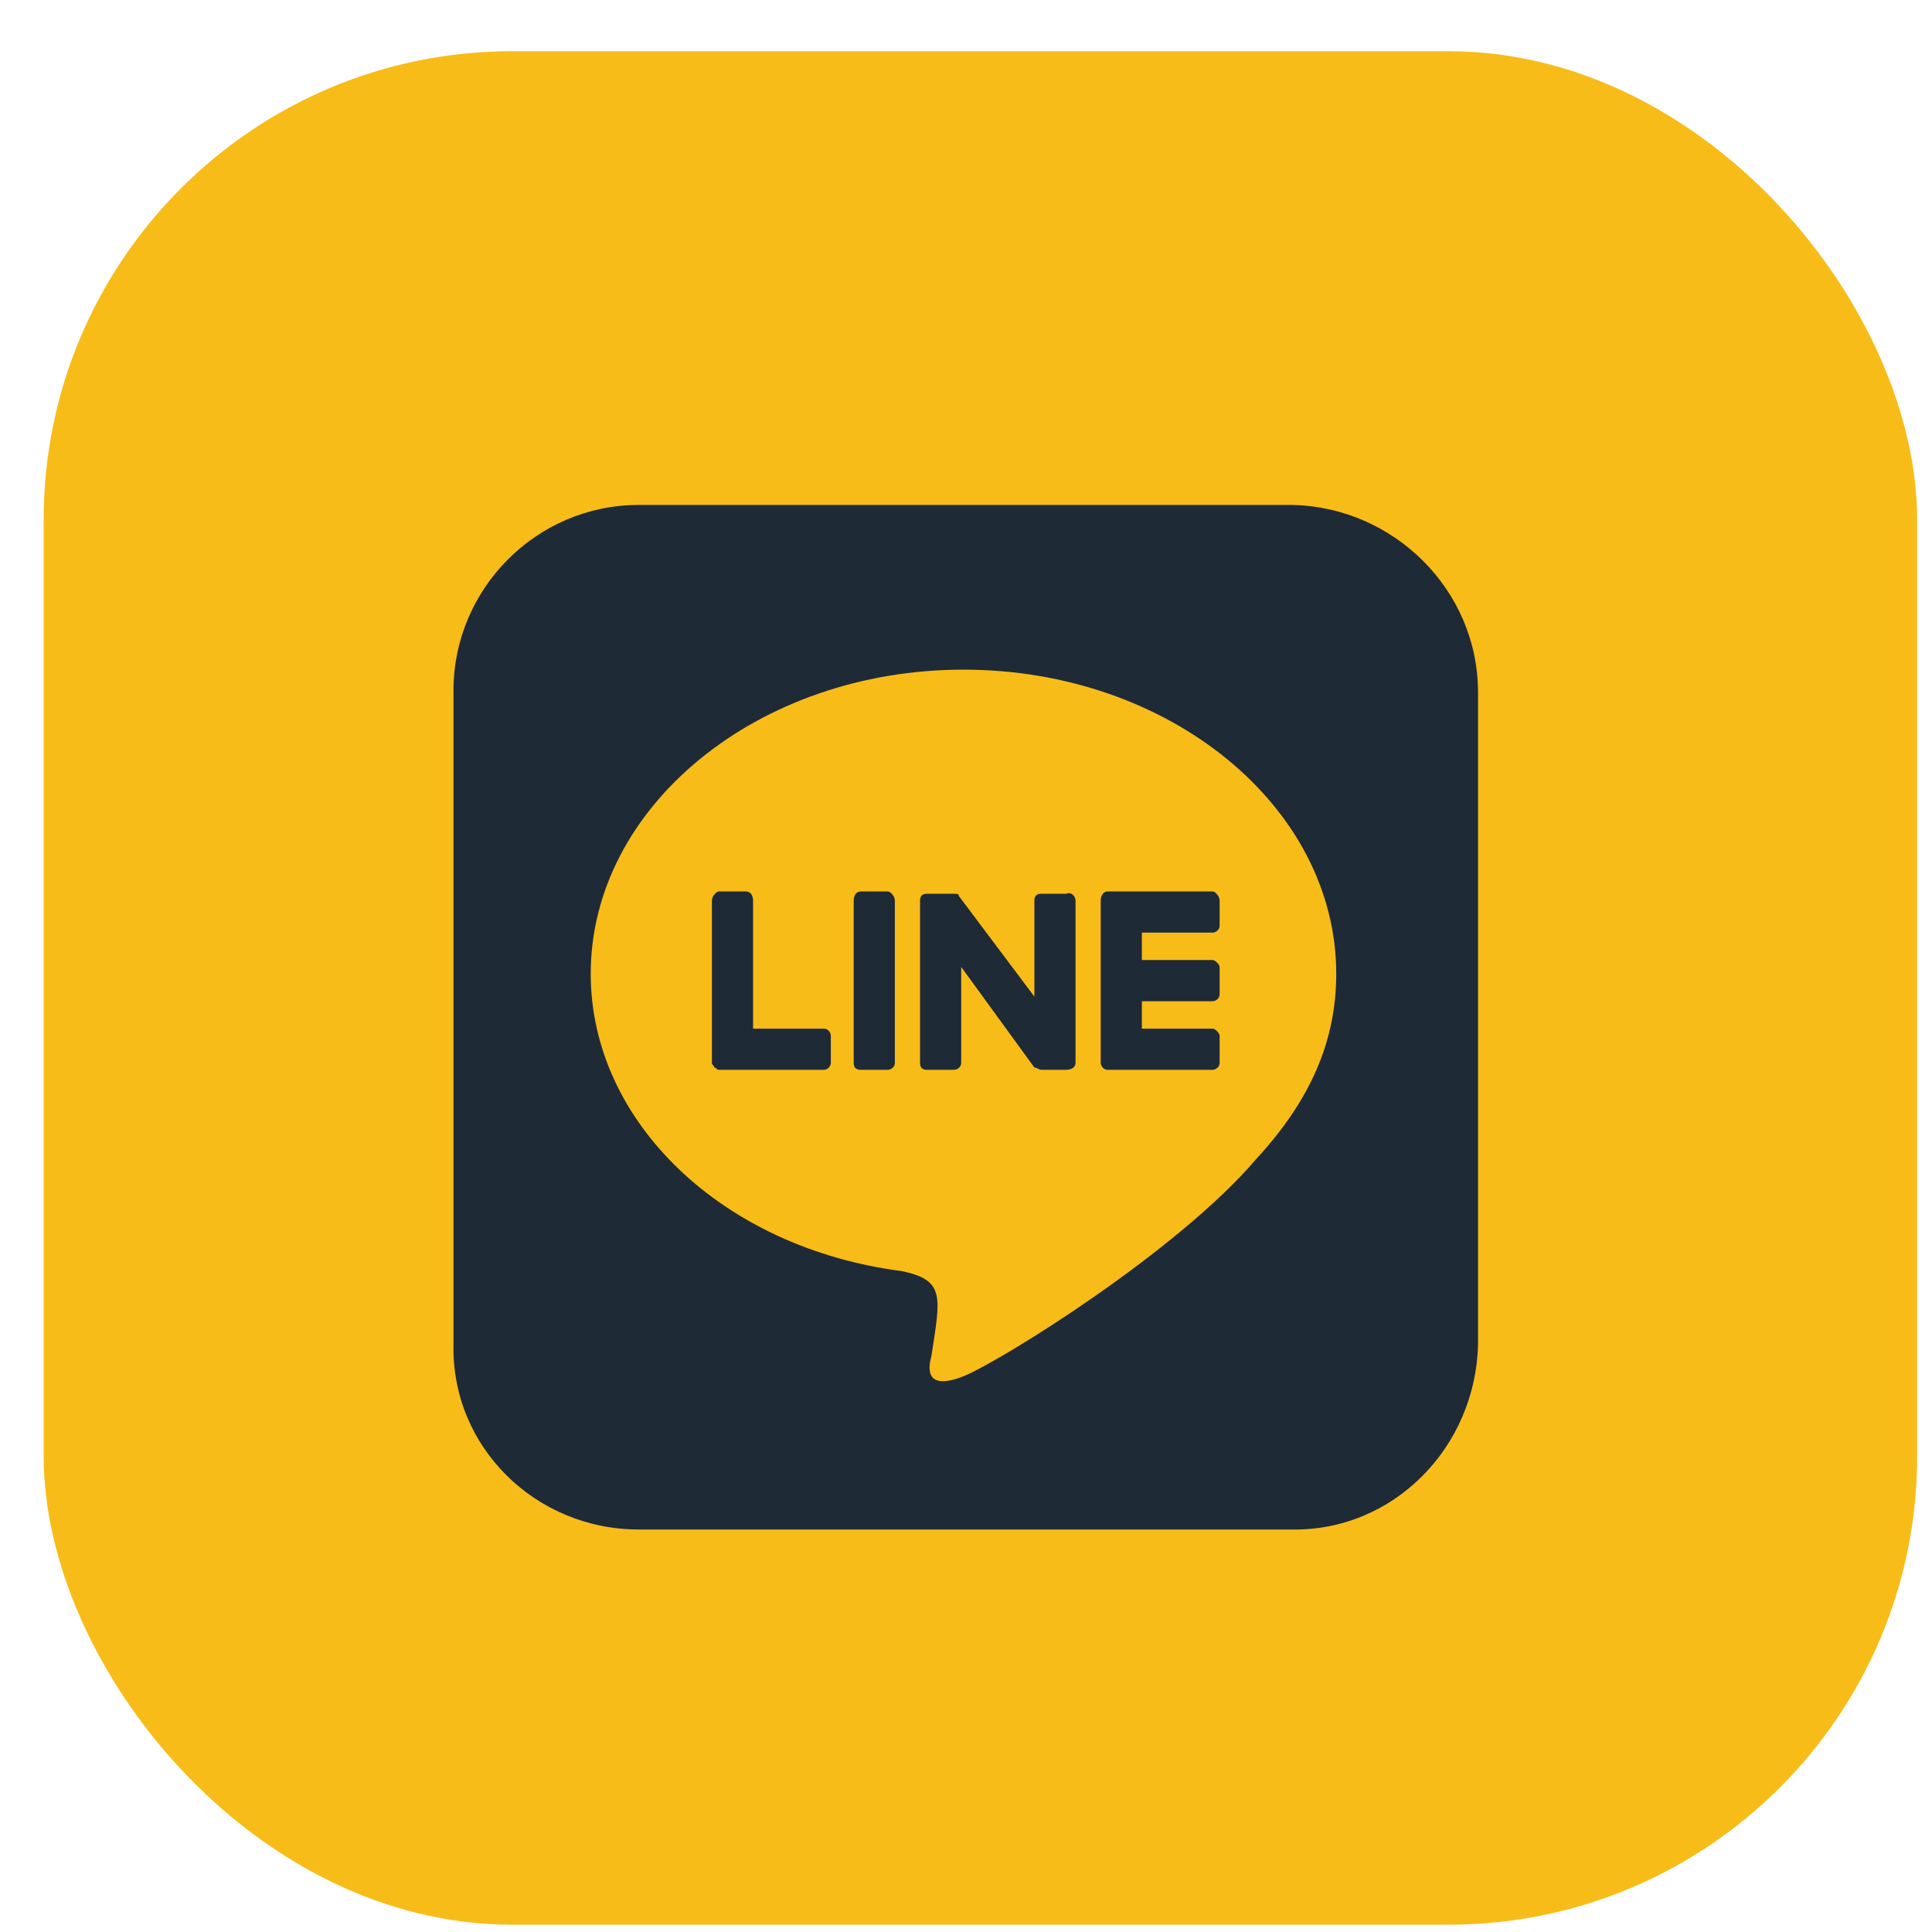
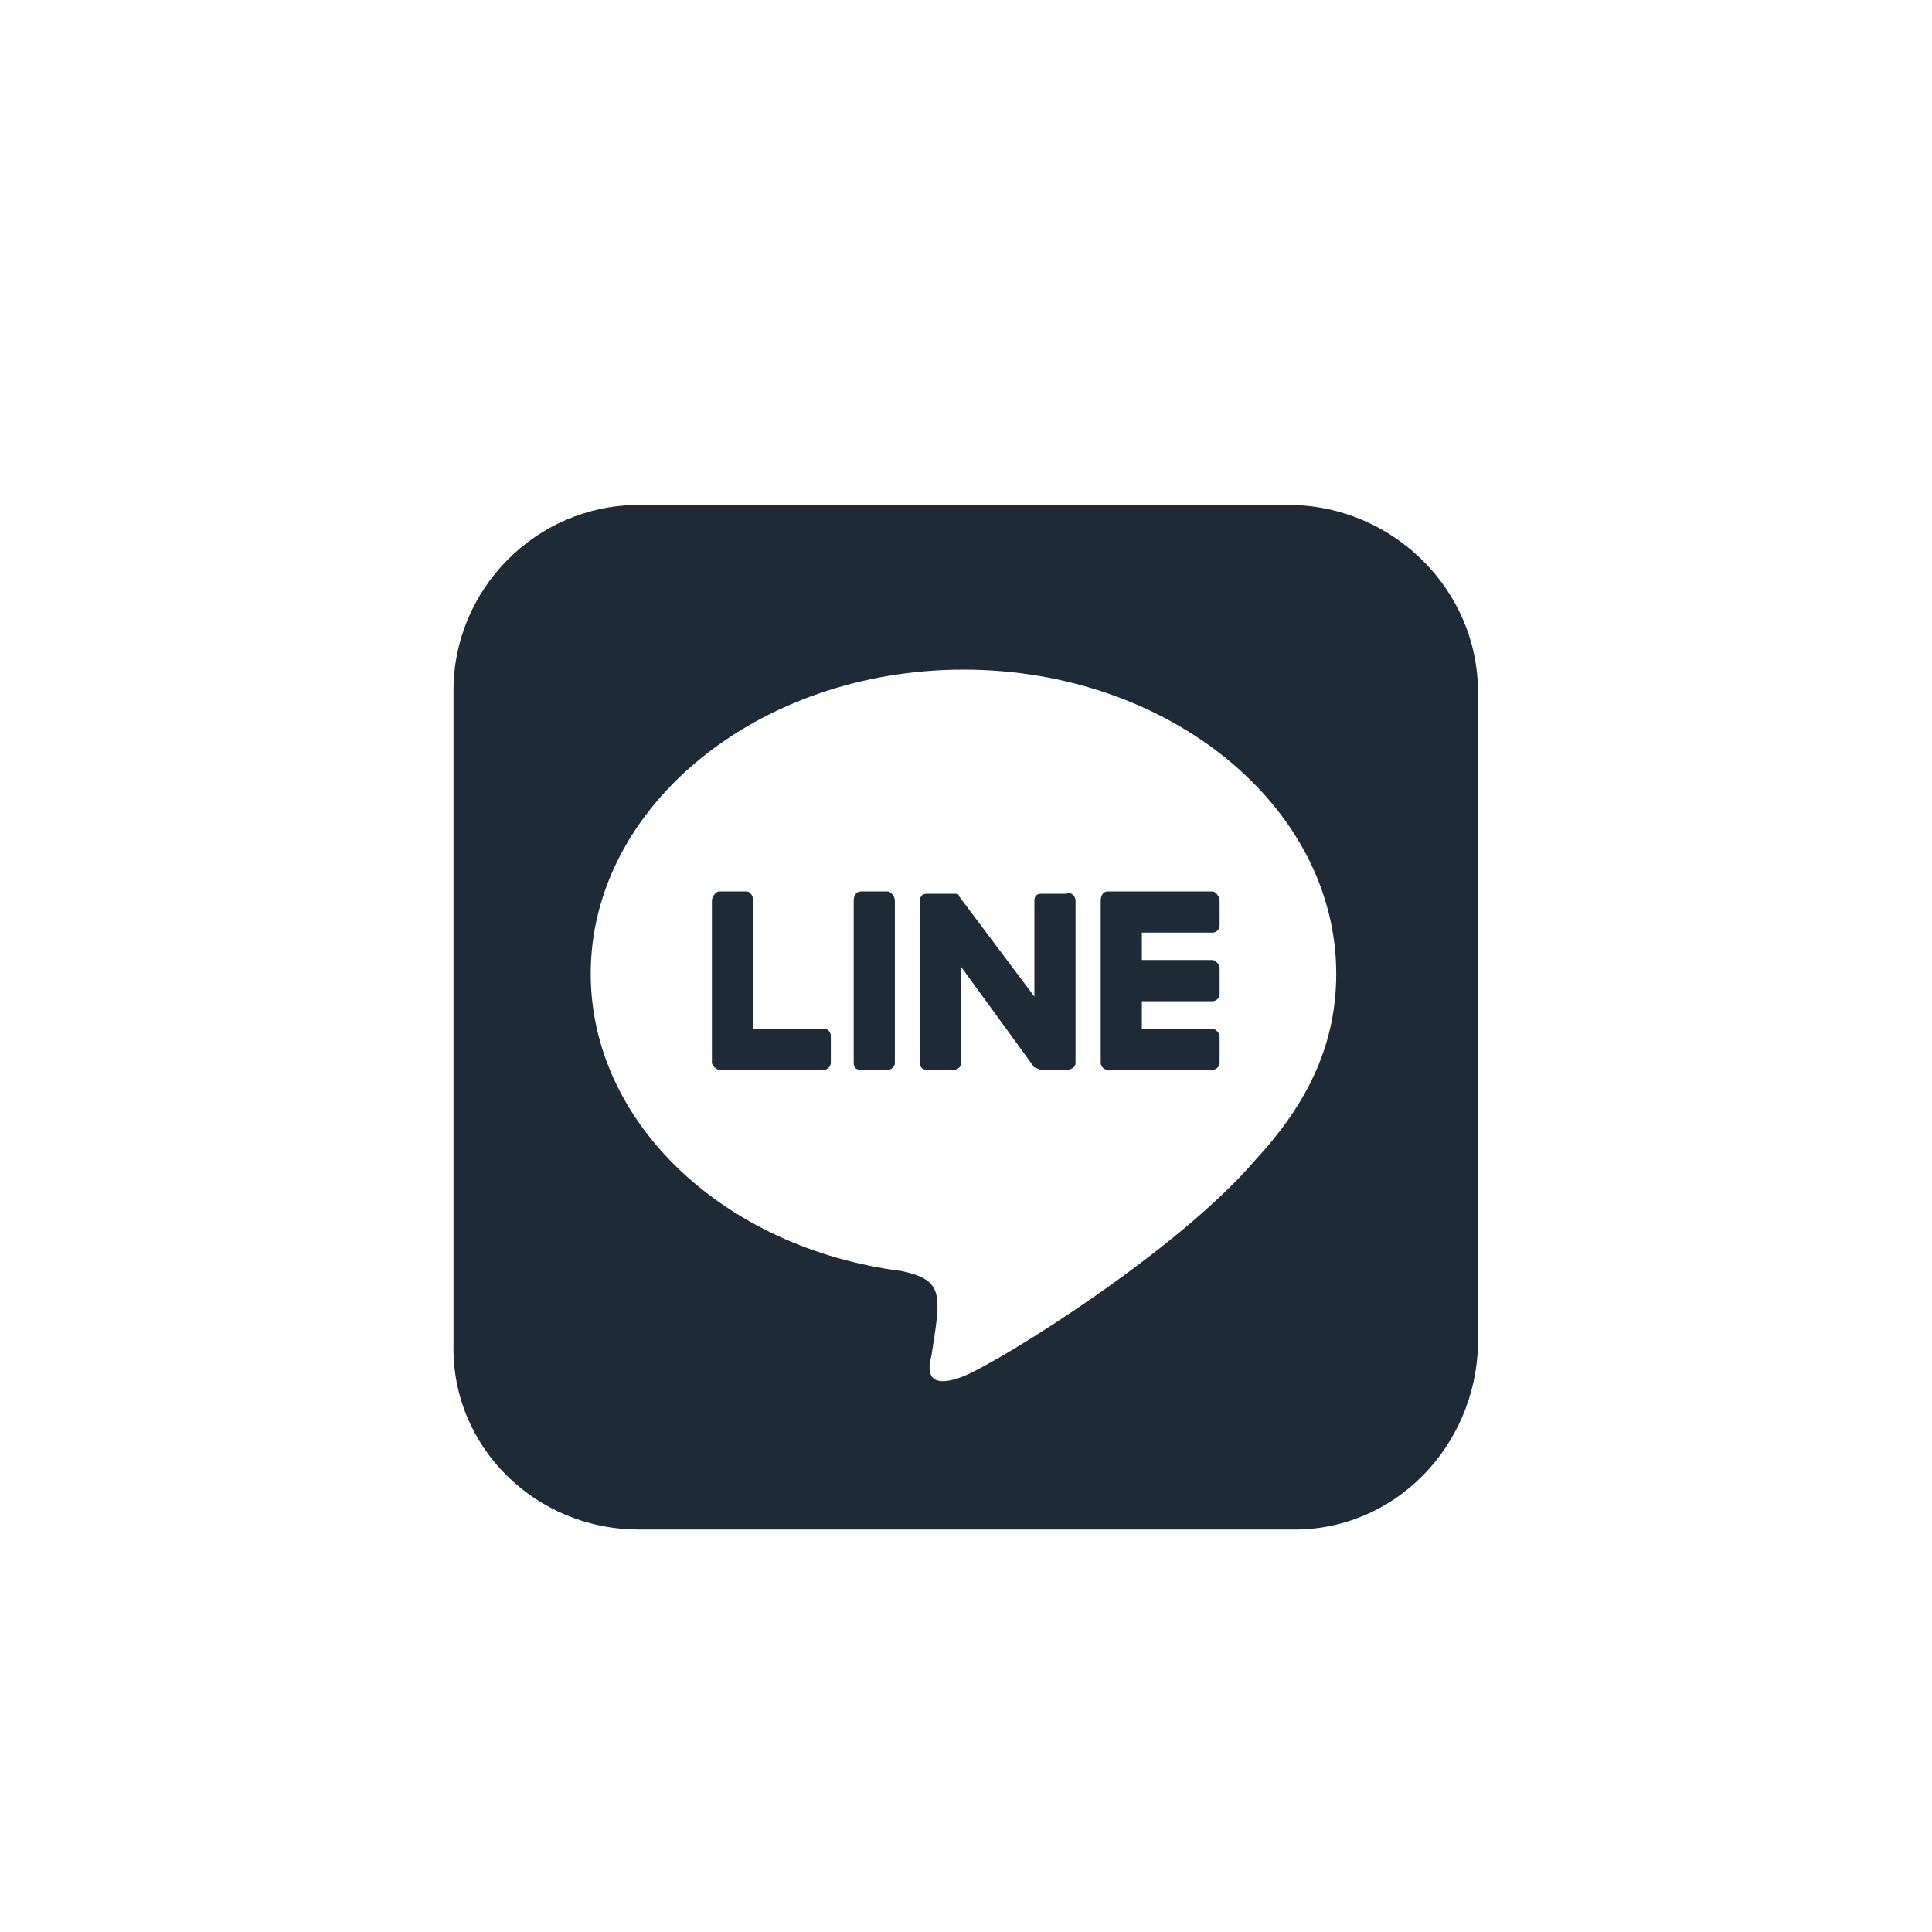
<svg xmlns="http://www.w3.org/2000/svg" width="33" height="33" viewBox="0 0 33 33" fill="none">
-   <rect x="0.746" y="0.875" width="32" height="32" rx="8" fill="#F8BC18" />
  <path d="M18.371 15.383V18.156C18.371 18.234 18.293 18.273 18.215 18.273H17.785C17.746 18.273 17.707 18.234 17.668 18.234L16.418 16.516V18.156C16.418 18.234 16.34 18.273 16.301 18.273H15.832C15.754 18.273 15.715 18.234 15.715 18.156V15.383C15.715 15.305 15.754 15.266 15.832 15.266H16.301C16.34 15.266 16.379 15.266 16.379 15.305L17.668 17.023V15.383C17.668 15.305 17.707 15.266 17.785 15.266H18.215C18.293 15.227 18.371 15.305 18.371 15.383ZM15.168 15.227H14.699C14.621 15.227 14.582 15.305 14.582 15.383V18.156C14.582 18.234 14.621 18.273 14.699 18.273H15.168C15.207 18.273 15.285 18.234 15.285 18.156V15.383C15.285 15.305 15.207 15.227 15.168 15.227ZM14.074 17.57H12.863V15.383C12.863 15.305 12.824 15.227 12.746 15.227H12.277C12.238 15.227 12.16 15.305 12.16 15.383V18.156C12.16 18.195 12.199 18.195 12.199 18.234C12.238 18.234 12.238 18.273 12.277 18.273H14.074C14.152 18.273 14.191 18.195 14.191 18.156V17.688C14.191 17.648 14.152 17.57 14.074 17.57ZM20.715 15.227H18.918C18.84 15.227 18.801 15.305 18.801 15.383V18.156C18.801 18.195 18.84 18.273 18.918 18.273H20.715C20.754 18.273 20.832 18.234 20.832 18.156V17.688C20.832 17.648 20.754 17.57 20.715 17.57H19.504V17.102H20.715C20.754 17.102 20.832 17.062 20.832 16.984V16.516C20.832 16.477 20.754 16.398 20.715 16.398H19.504V15.93H20.715C20.754 15.93 20.832 15.891 20.832 15.812V15.383C20.832 15.305 20.754 15.227 20.715 15.227ZM25.246 11.828V22.961C25.207 24.719 23.801 26.164 22.043 26.125H10.91C9.152 26.125 7.707 24.719 7.746 22.961V11.789C7.746 10.07 9.152 8.625 10.91 8.625H22.082C23.801 8.664 25.246 10.07 25.246 11.828ZM22.824 16.633C22.824 13.781 19.973 11.438 16.457 11.438C12.941 11.438 10.09 13.781 10.09 16.633C10.09 19.172 12.355 21.32 15.402 21.711C16.145 21.867 16.066 22.141 15.91 23.156C15.871 23.312 15.754 23.781 16.457 23.508C17.121 23.234 20.129 21.359 21.457 19.797C22.395 18.781 22.824 17.766 22.824 16.633Z" fill="#1F2A37" />
</svg>